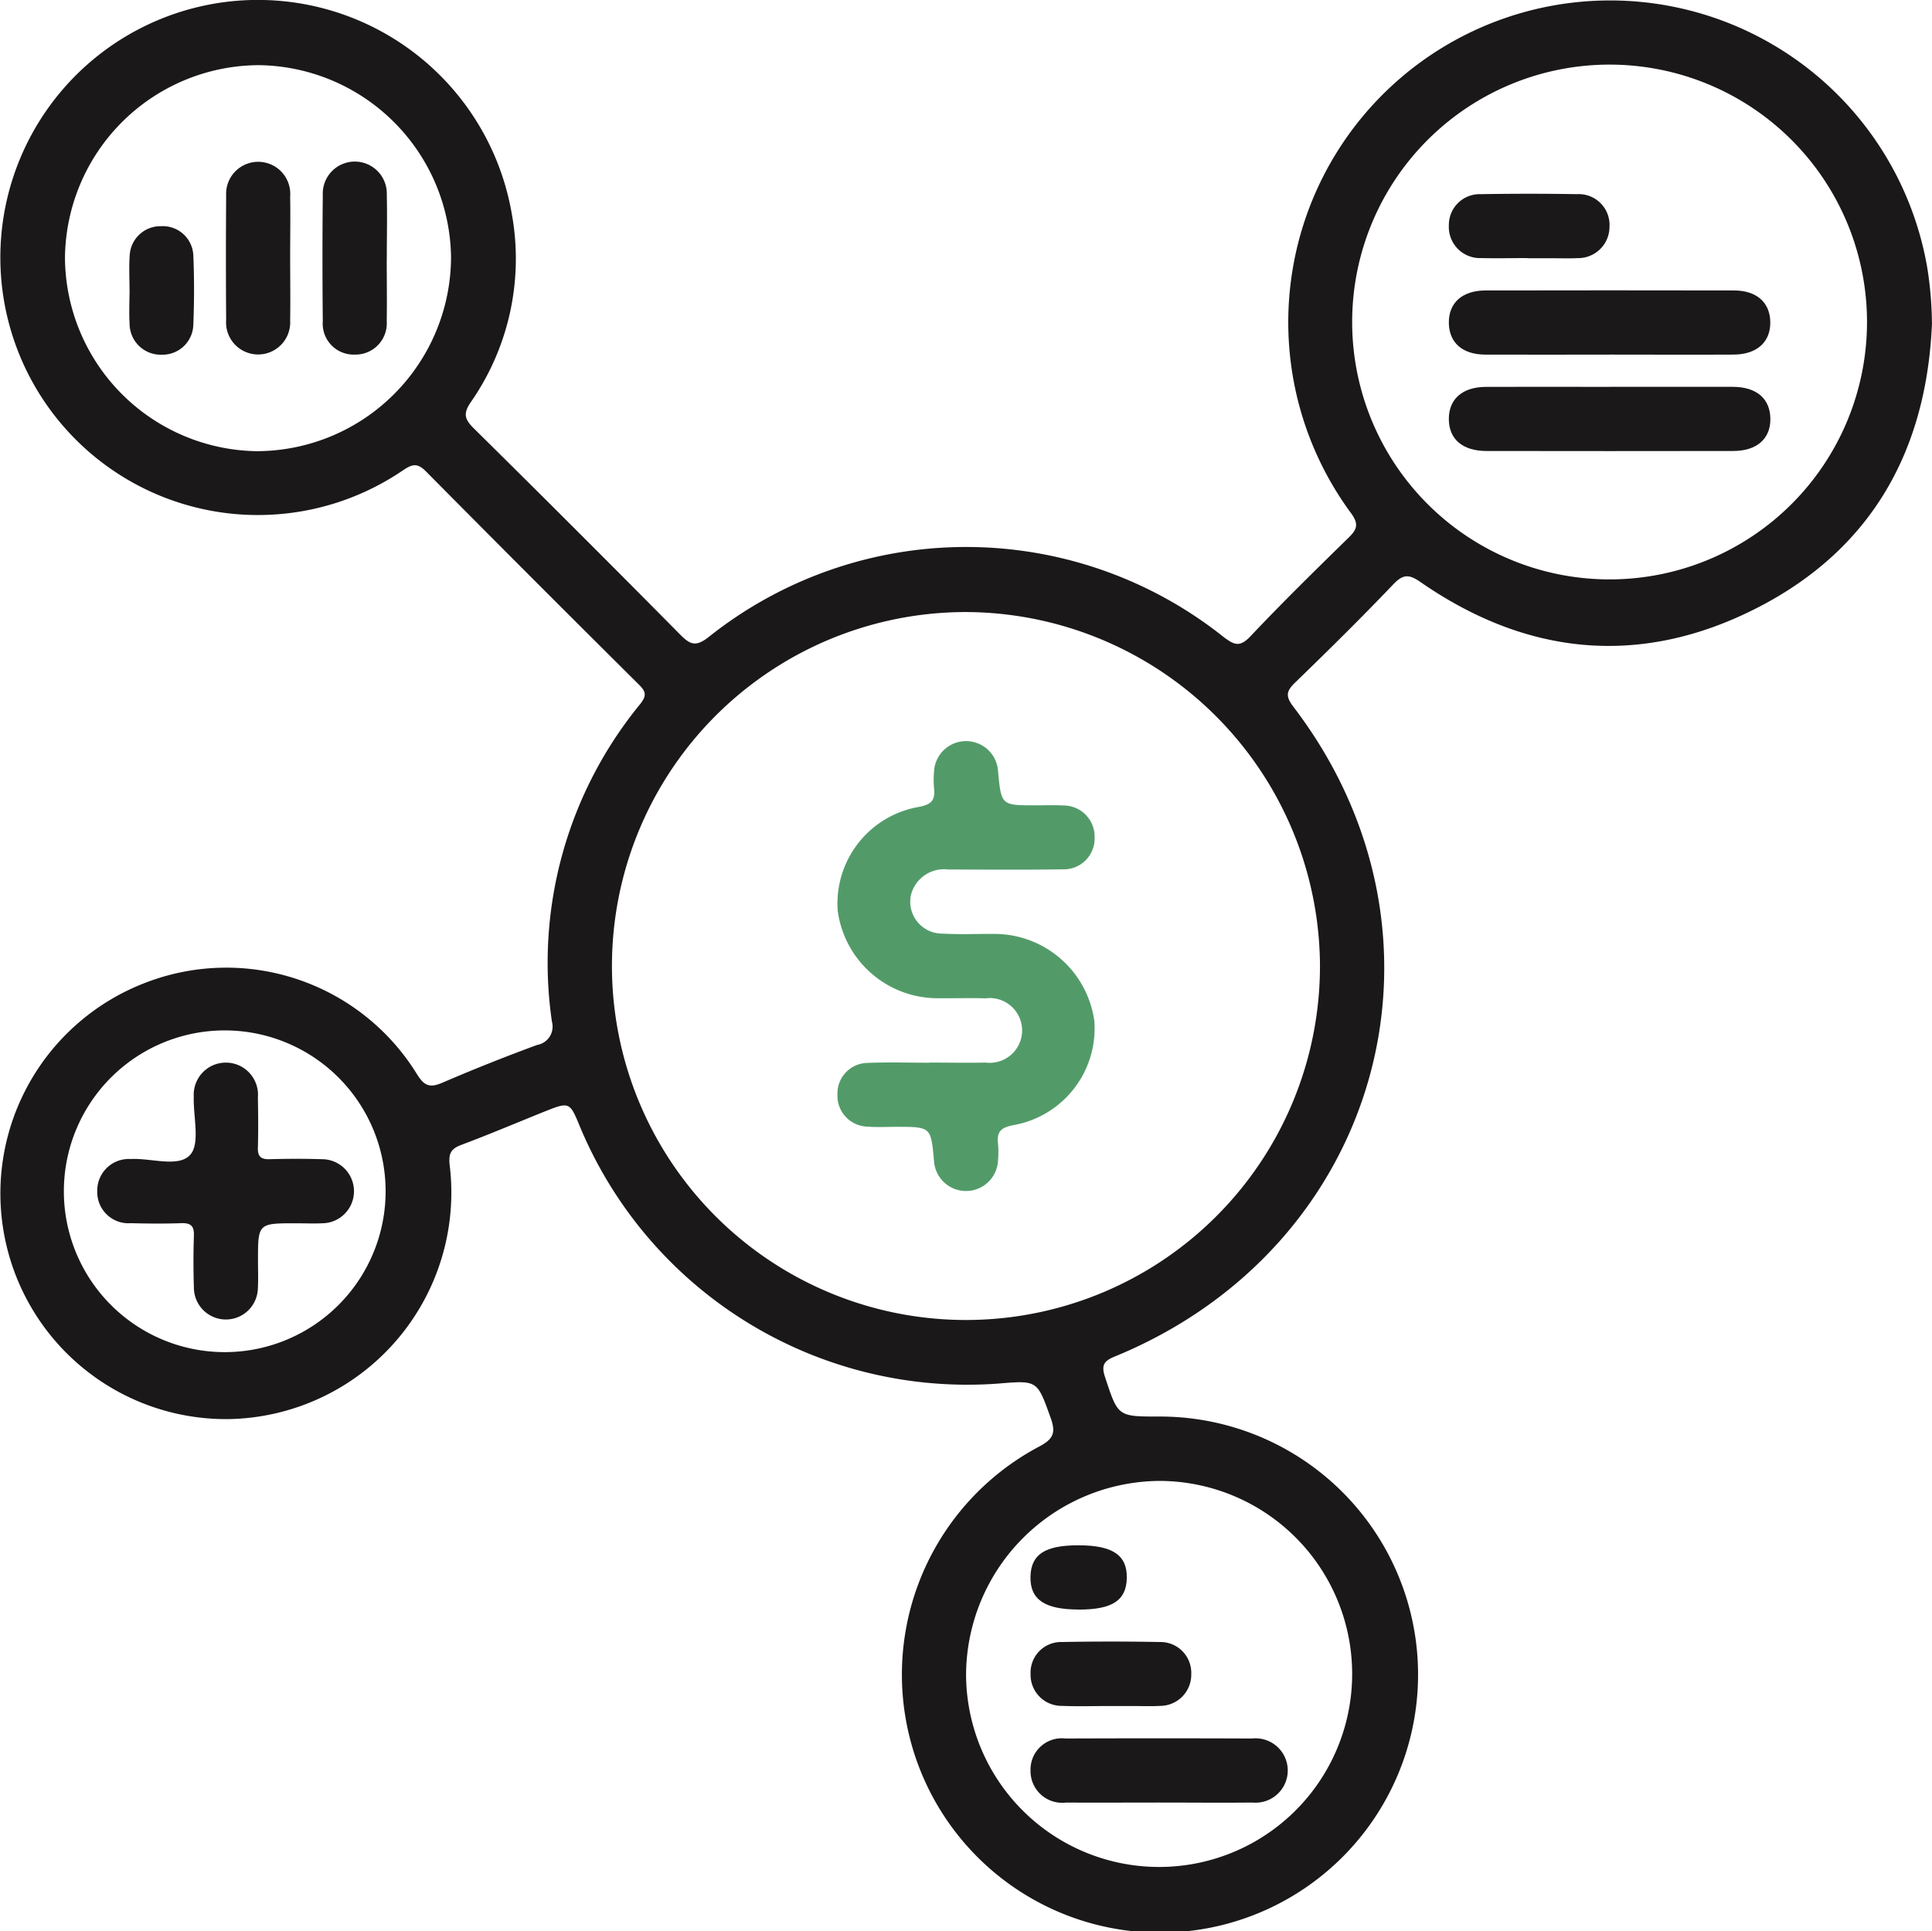
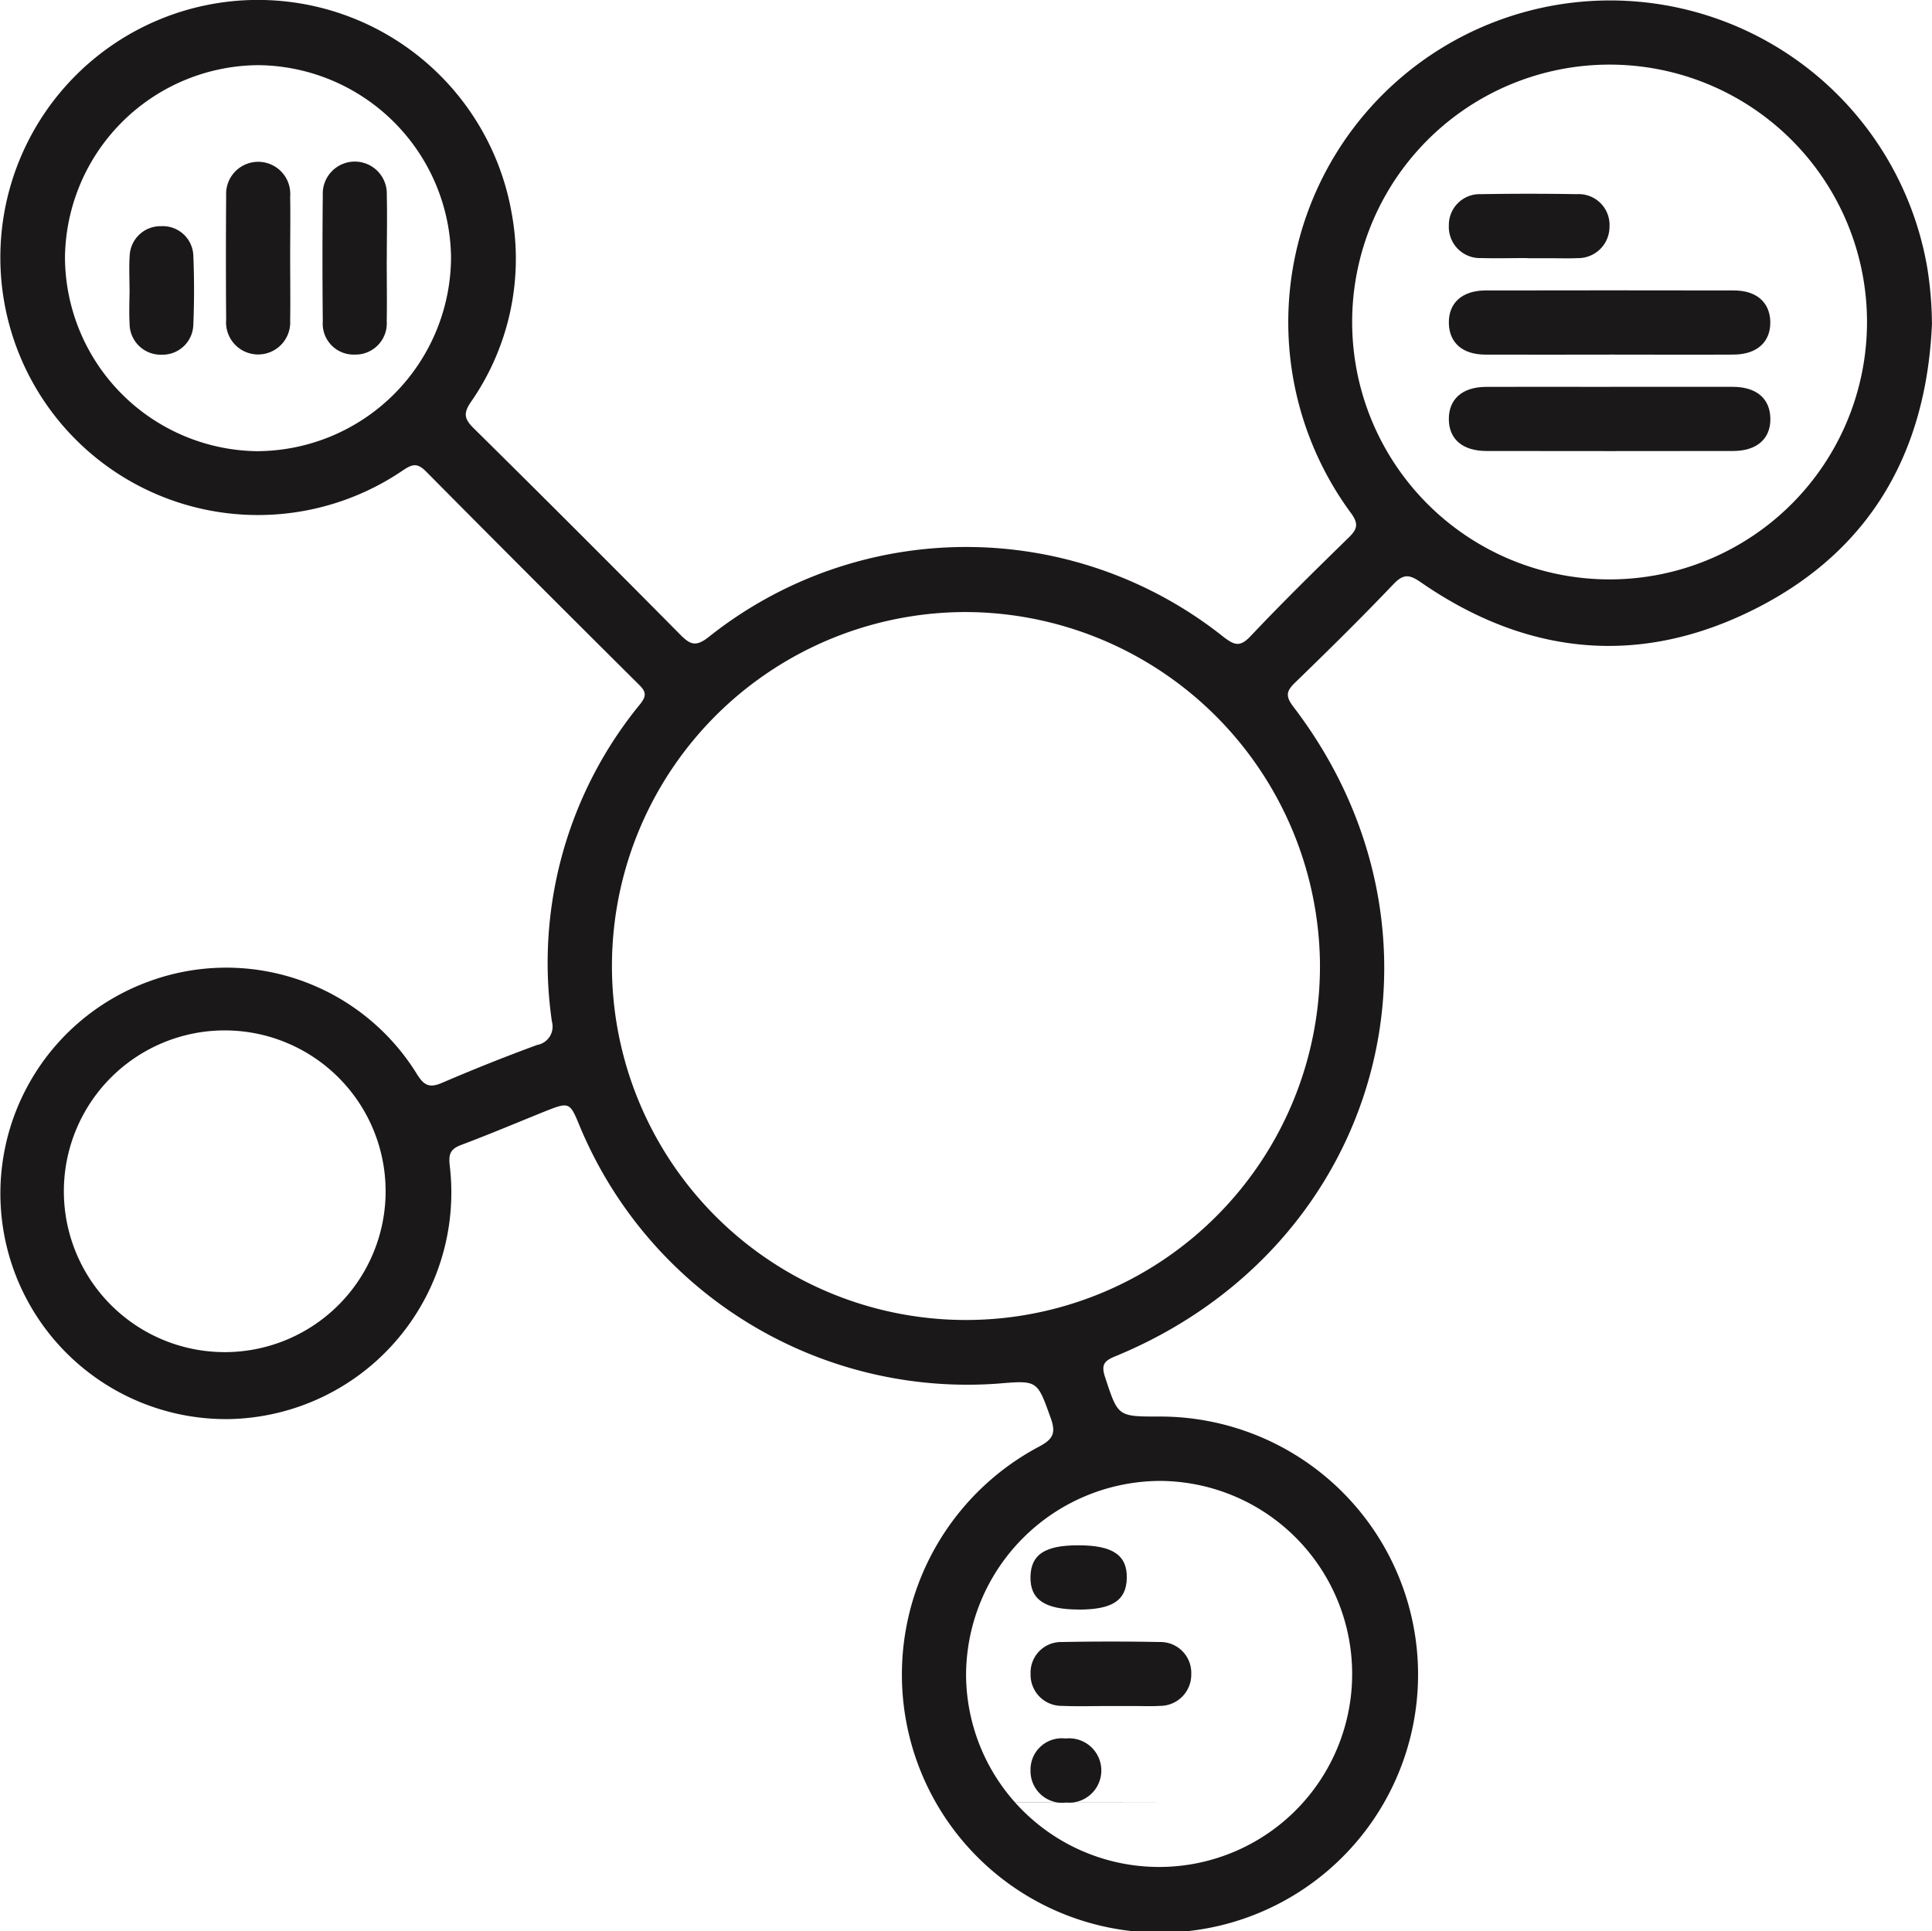
<svg xmlns="http://www.w3.org/2000/svg" id="Group_193" data-name="Group 193" width="87.81" height="87.784" viewBox="0 0 87.81 87.784">
  <g id="Group_205" data-name="Group 205">
    <path id="Path_34" data-name="Path 34" d="M87.81,14.669c-.236,5.807-2.742,10.311-7.977,12.977-5.25,2.673-10.409,2.177-15.256-1.178-.526-.364-.791-.389-1.25.092-1.45,1.521-2.95,3-4.457,4.46-.388.377-.465.6-.1,1.087,7.944,10.371,4.046,24.568-8.1,29.553-.489.2-.627.385-.447.93.592,1.794.565,1.8,2.434,1.8a11.73,11.73,0,1,1-5.448,1.376c.658-.344.791-.626.547-1.307-.615-1.708-.584-1.719-2.366-1.569a19.081,19.081,0,0,1-19.02-11.65c-.478-1.167-.479-1.17-1.669-.694-1.241.5-2.472,1.022-3.723,1.491-.484.181-.6.39-.539.932A10.3,10.3,0,0,1,10.385,64.506a10.256,10.256,0,0,1-3.7-19.863A10.18,10.18,0,0,1,18.953,48.83c.326.527.58.631,1.142.39q2.134-.918,4.318-1.721a.846.846,0,0,0,.672-1.06A18.539,18.539,0,0,1,29.1,32c.292-.372.266-.557-.054-.874q-4.863-4.83-9.688-9.7c-.413-.418-.649-.309-1.058-.037A11.707,11.707,0,1,1,23.254,9.681a11.4,11.4,0,0,1-1.857,8.6c-.358.524-.277.782.141,1.194q4.714,4.657,9.374,9.368c.443.447.7.581,1.288.12a18.78,18.78,0,0,1,23.411-.01c.5.383.752.468,1.23-.038,1.443-1.528,2.944-3,4.448-4.47.379-.37.483-.609.13-1.1A14.627,14.627,0,1,1,87.6,12.2a17.015,17.015,0,0,1,.207,2.472M43.9,27.821A16.09,16.09,0,1,0,59.993,43.838,16.15,16.15,0,0,0,43.9,27.821M61.456,14.637a11.7,11.7,0,1,0,23.4,0,11.7,11.7,0,0,0-23.4,0M11.741,20.508A8.847,8.847,0,0,0,20.5,11.7a8.847,8.847,0,0,0-8.74-8.738,8.844,8.844,0,0,0-8.807,8.763,8.85,8.85,0,0,0,8.786,8.785M43.908,76.1a8.774,8.774,0,1,0,8.784-8.784A8.851,8.851,0,0,0,43.908,76.1M10.247,46.838a7.312,7.312,0,1,0,.084,14.623,7.312,7.312,0,0,0-.084-14.623" transform="translate(0 0)" fill="#1a1818" />
-     <path id="Path_35" data-name="Path 35" d="M211.918,198.476c.853,0,1.707.018,2.559,0a1.472,1.472,0,1,0-.012-2.92c-.7-.019-1.4,0-2.1-.005a4.584,4.584,0,0,1-4.615-3.97,4.457,4.457,0,0,1,3.684-4.726c.609-.115.749-.326.692-.857a4.16,4.16,0,0,1,0-.731,1.457,1.457,0,0,1,2.91-.04c.146,1.556.146,1.556,1.684,1.556.426,0,.854-.017,1.279.006a1.416,1.416,0,0,1,1.426,1.46,1.4,1.4,0,0,1-1.441,1.443c-1.736.027-3.473.012-5.209.008a1.547,1.547,0,0,0-1.706,1.2,1.45,1.45,0,0,0,1.445,1.713c.759.045,1.523.011,2.284.015a4.588,4.588,0,0,1,4.616,3.969,4.464,4.464,0,0,1-3.688,4.724c-.611.118-.746.336-.69.864a4.191,4.191,0,0,1,0,.731,1.457,1.457,0,0,1-2.91.031c-.139-1.548-.139-1.548-1.685-1.55-.457,0-.916.025-1.37-.011a1.4,1.4,0,0,1-1.333-1.456,1.387,1.387,0,0,1,1.349-1.438c.943-.04,1.888-.009,2.833-.009Z" transform="translate(-169.675 -150.176)" fill="#529b69" />
    <path id="Path_36" data-name="Path 36" d="M366.784,74.972c-1.884,0-3.768.007-5.652,0-1.026-.005-1.627-.535-1.649-1.416-.023-.924.592-1.494,1.659-1.5q5.652-.011,11.3,0c1.022,0,1.628.538,1.65,1.415.023.921-.6,1.493-1.661,1.5-1.884.01-3.768,0-5.652,0" transform="translate(-293.632 -58.853)" fill="#1a1818" />
    <path id="Path_37" data-name="Path 37" d="M366.825,96c1.854,0,3.708,0,5.561,0,1.084,0,1.7.535,1.713,1.446s-.611,1.468-1.687,1.47q-5.607.009-11.214,0c-1.087,0-1.707-.536-1.713-1.444s.607-1.465,1.687-1.47c1.884-.009,3.768,0,5.653,0" transform="translate(-293.635 -78.416)" fill="#1a1818" />
    <path id="Path_38" data-name="Path 38" d="M363.056,50.98c-.7,0-1.4.018-2.092,0a1.418,1.418,0,0,1-1.479-1.488,1.4,1.4,0,0,1,1.455-1.417q2.183-.037,4.366,0a1.4,1.4,0,0,1,1.48,1.484,1.425,1.425,0,0,1-1.456,1.423c-.393.02-.788.005-1.182.006q-.546,0-1.092,0" transform="translate(-293.634 -39.249)" fill="#1a1818" />
    <path id="Path_39" data-name="Path 39" d="M58.954,44.444c0,.971.015,1.942,0,2.913a1.458,1.458,0,1,1-2.909-.037q-.021-2.822,0-5.643a1.458,1.458,0,1,1,2.909.037c.016.91,0,1.82,0,2.731" transform="translate(-45.766 -32.783)" fill="#1a1818" />
    <path id="Path_40" data-name="Path 40" d="M82.9,44.552c0,.941.016,1.882,0,2.822a1.422,1.422,0,0,1-1.45,1.521,1.406,1.406,0,0,1-1.456-1.511q-.029-2.867,0-5.735a1.456,1.456,0,1,1,2.909-.01c.023.97,0,1.942,0,2.913" transform="translate(-65.323 -32.777)" fill="#1a1818" />
    <path id="Path_41" data-name="Path 41" d="M32.087,59c0-.515-.028-1.032.007-1.545a1.4,1.4,0,0,1,1.432-1.345,1.388,1.388,0,0,1,1.46,1.313c.045,1.058.044,2.121,0,3.18a1.4,1.4,0,0,1-1.431,1.348A1.415,1.415,0,0,1,32.09,60.54c-.029-.513-.005-1.03,0-1.545" transform="translate(-26.2 -45.828)" fill="#1a1818" />
-     <path id="Path_42" data-name="Path 42" d="M261.5,434.264c-1.4,0-2.794.009-4.191,0a1.439,1.439,0,0,1-1.62-1.444,1.423,1.423,0,0,1,1.594-1.467q4.236-.016,8.473,0a1.463,1.463,0,1,1,.026,2.911c-1.427.014-2.855,0-4.282,0" transform="translate(-208.851 -352.328)" fill="#1a1818" />
+     <path id="Path_42" data-name="Path 42" d="M261.5,434.264c-1.4,0-2.794.009-4.191,0a1.439,1.439,0,0,1-1.62-1.444,1.423,1.423,0,0,1,1.594-1.467a1.463,1.463,0,1,1,.026,2.911c-1.427.014-2.855,0-4.282,0" transform="translate(-208.851 -352.328)" fill="#1a1818" />
    <path id="Path_43" data-name="Path 43" d="M259.3,410.276c-.728,0-1.457.023-2.183-.006a1.41,1.41,0,0,1-1.425-1.451,1.388,1.388,0,0,1,1.417-1.452q2.228-.042,4.458,0a1.4,1.4,0,0,1,1.427,1.445,1.419,1.419,0,0,1-1.419,1.458c-.393.024-.788.007-1.182.007q-.546,0-1.092,0" transform="translate(-208.851 -332.728)" fill="#1a1818" />
    <path id="Path_44" data-name="Path 44" d="M257.871,386.374c-1.553,0-2.22-.455-2.194-1.5.025-1.008.662-1.422,2.183-1.419,1.561,0,2.221.454,2.194,1.5-.026,1.009-.659,1.421-2.183,1.422" transform="translate(-208.841 -313.212)" fill="#1a1818" />
-     <path id="Path_45" data-name="Path 45" d="M33.174,271c-1.728,0-1.728,0-1.728,1.692,0,.426.018.854-.006,1.279a1.454,1.454,0,0,1-2.907-.036c-.026-.791-.026-1.585,0-2.375.016-.445-.15-.58-.58-.565-.761.027-1.523.021-2.284,0a1.419,1.419,0,0,1-1.529-1.449,1.436,1.436,0,0,1,1.517-1.467c.932-.051,2.175.4,2.707-.19.462-.512.135-1.733.163-2.64a1.461,1.461,0,1,1,2.914.031c.015.761.022,1.523,0,2.284-.013.4.136.533.528.523.791-.021,1.584-.025,2.375,0A1.456,1.456,0,1,1,34.361,271c-.4.018-.792,0-1.188,0" transform="translate(-19.72 -215.395)" fill="#1a1818" />
    <g id="Group_206" data-name="Group 206">
      <rect id="Rectangle_29" data-name="Rectangle 29" width="87.81" height="87.784" fill="none" />
    </g>
  </g>
</svg>